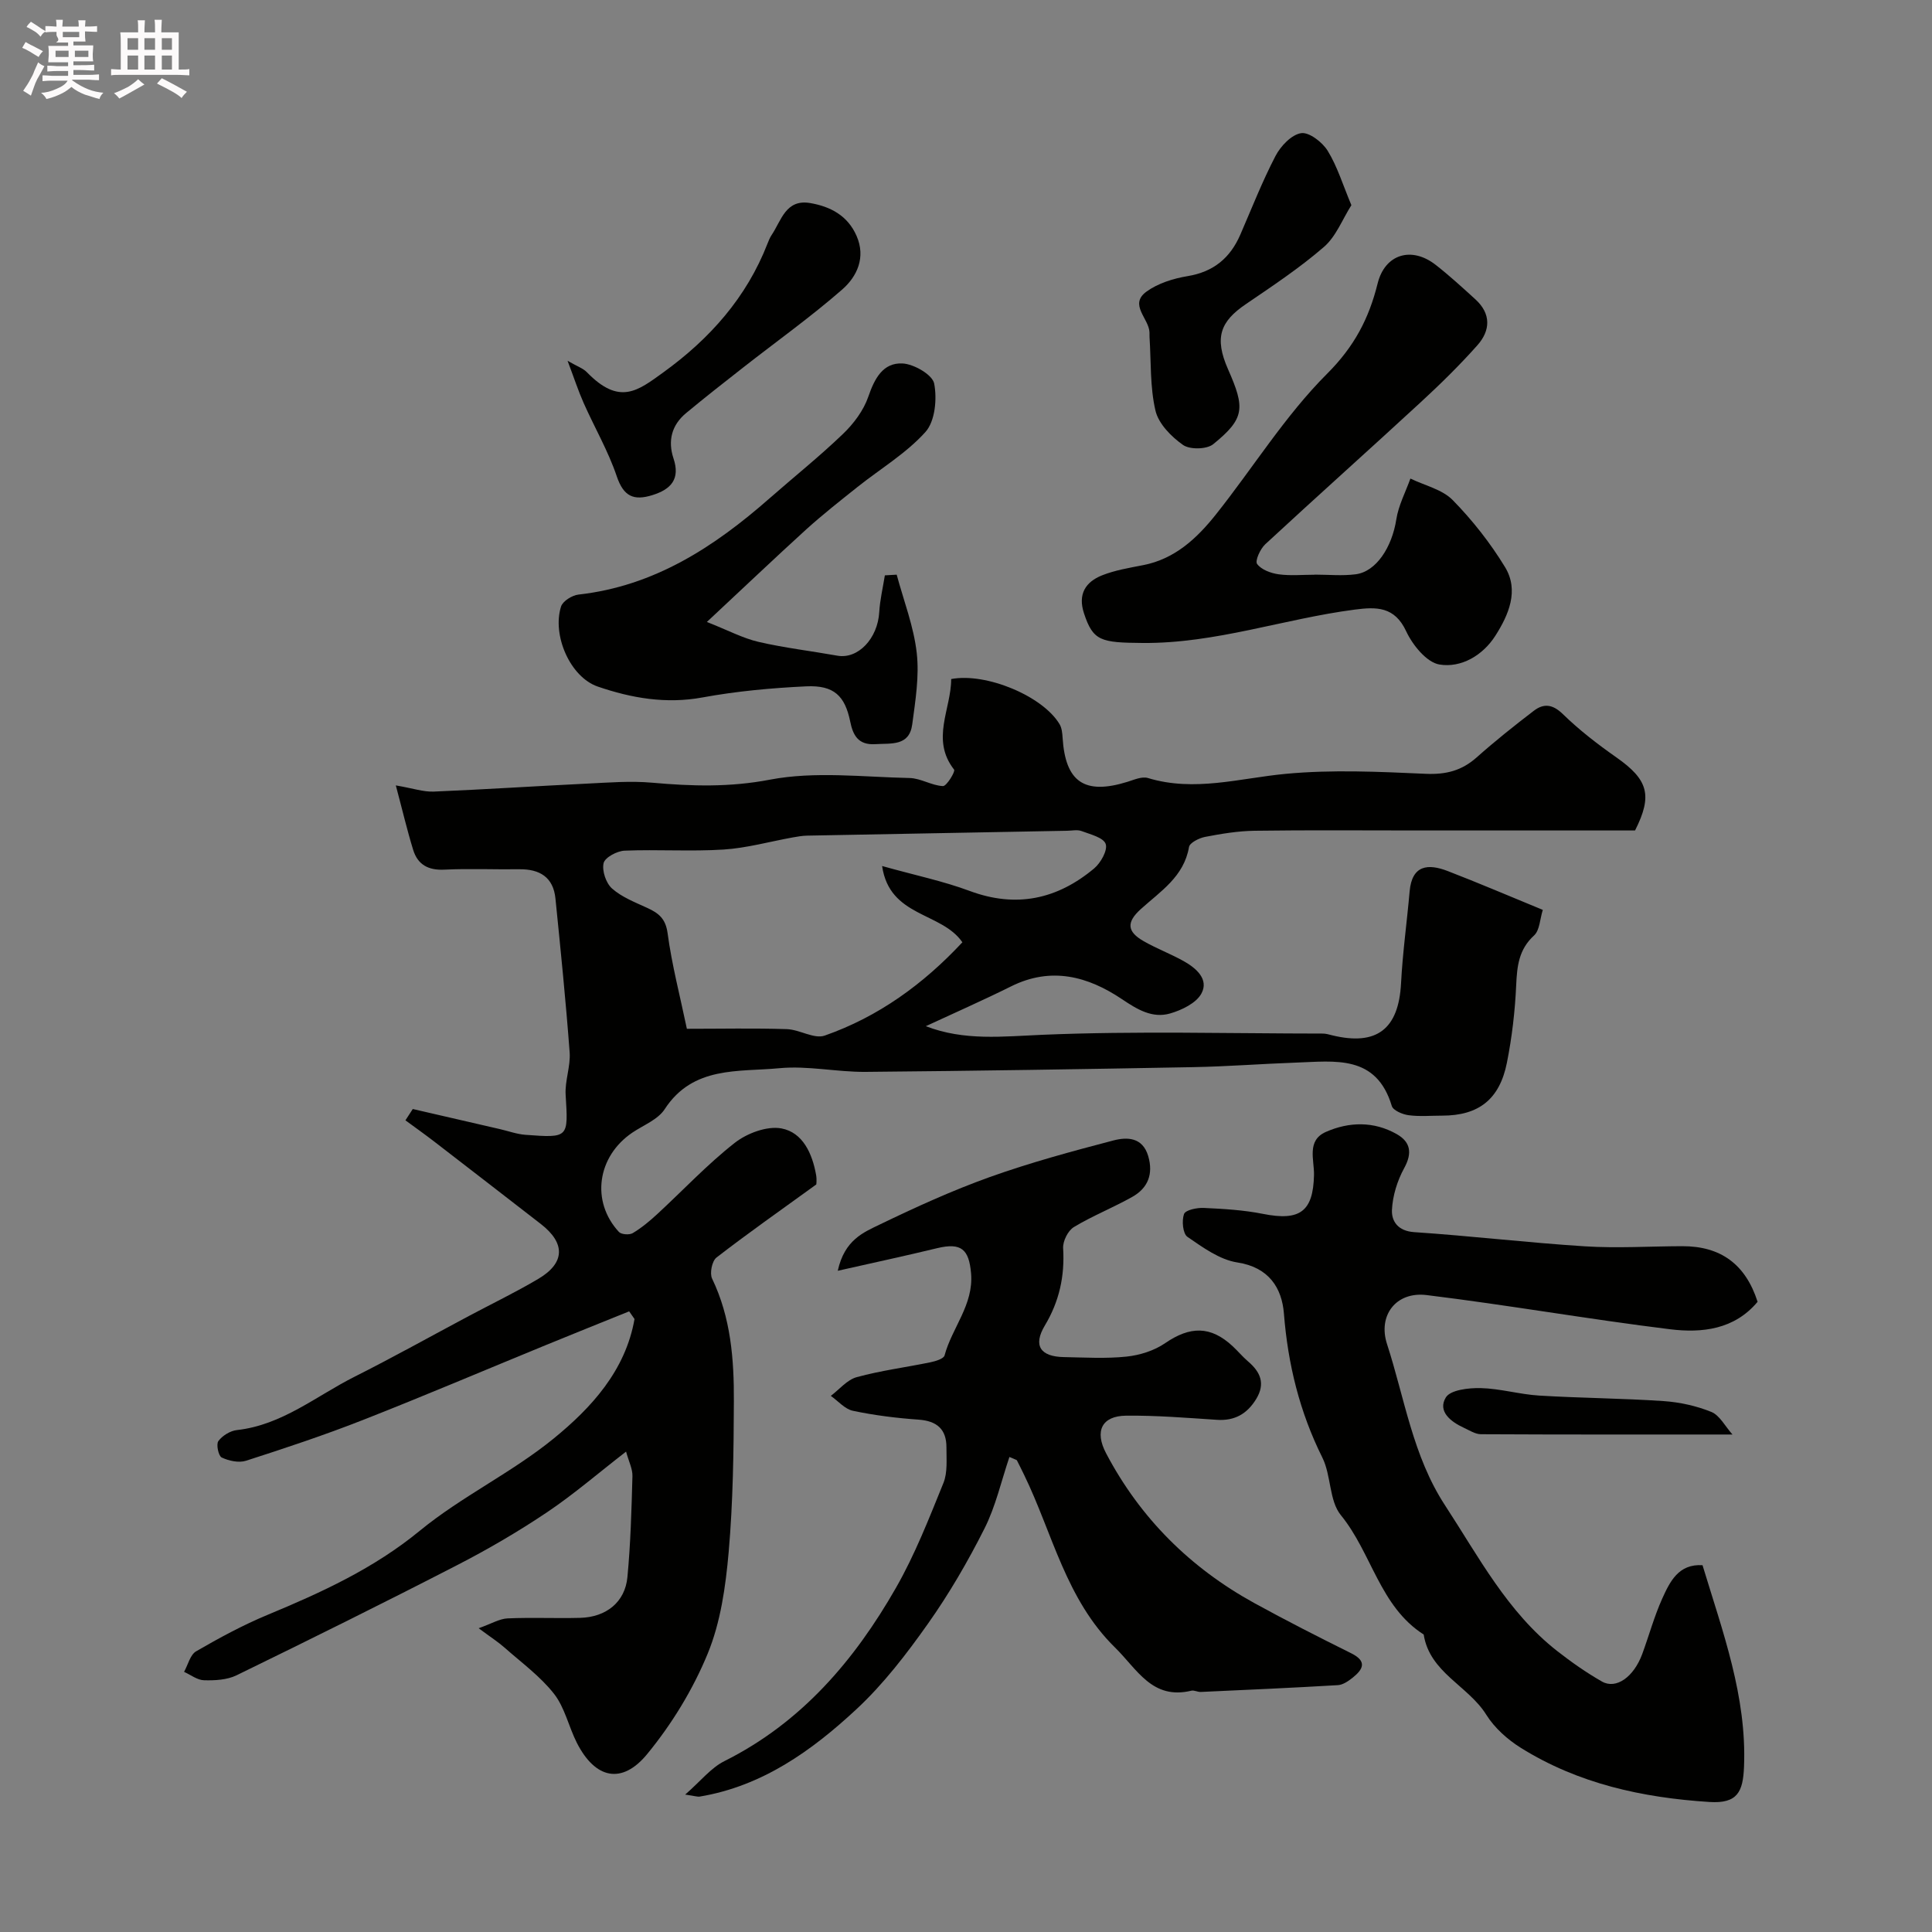
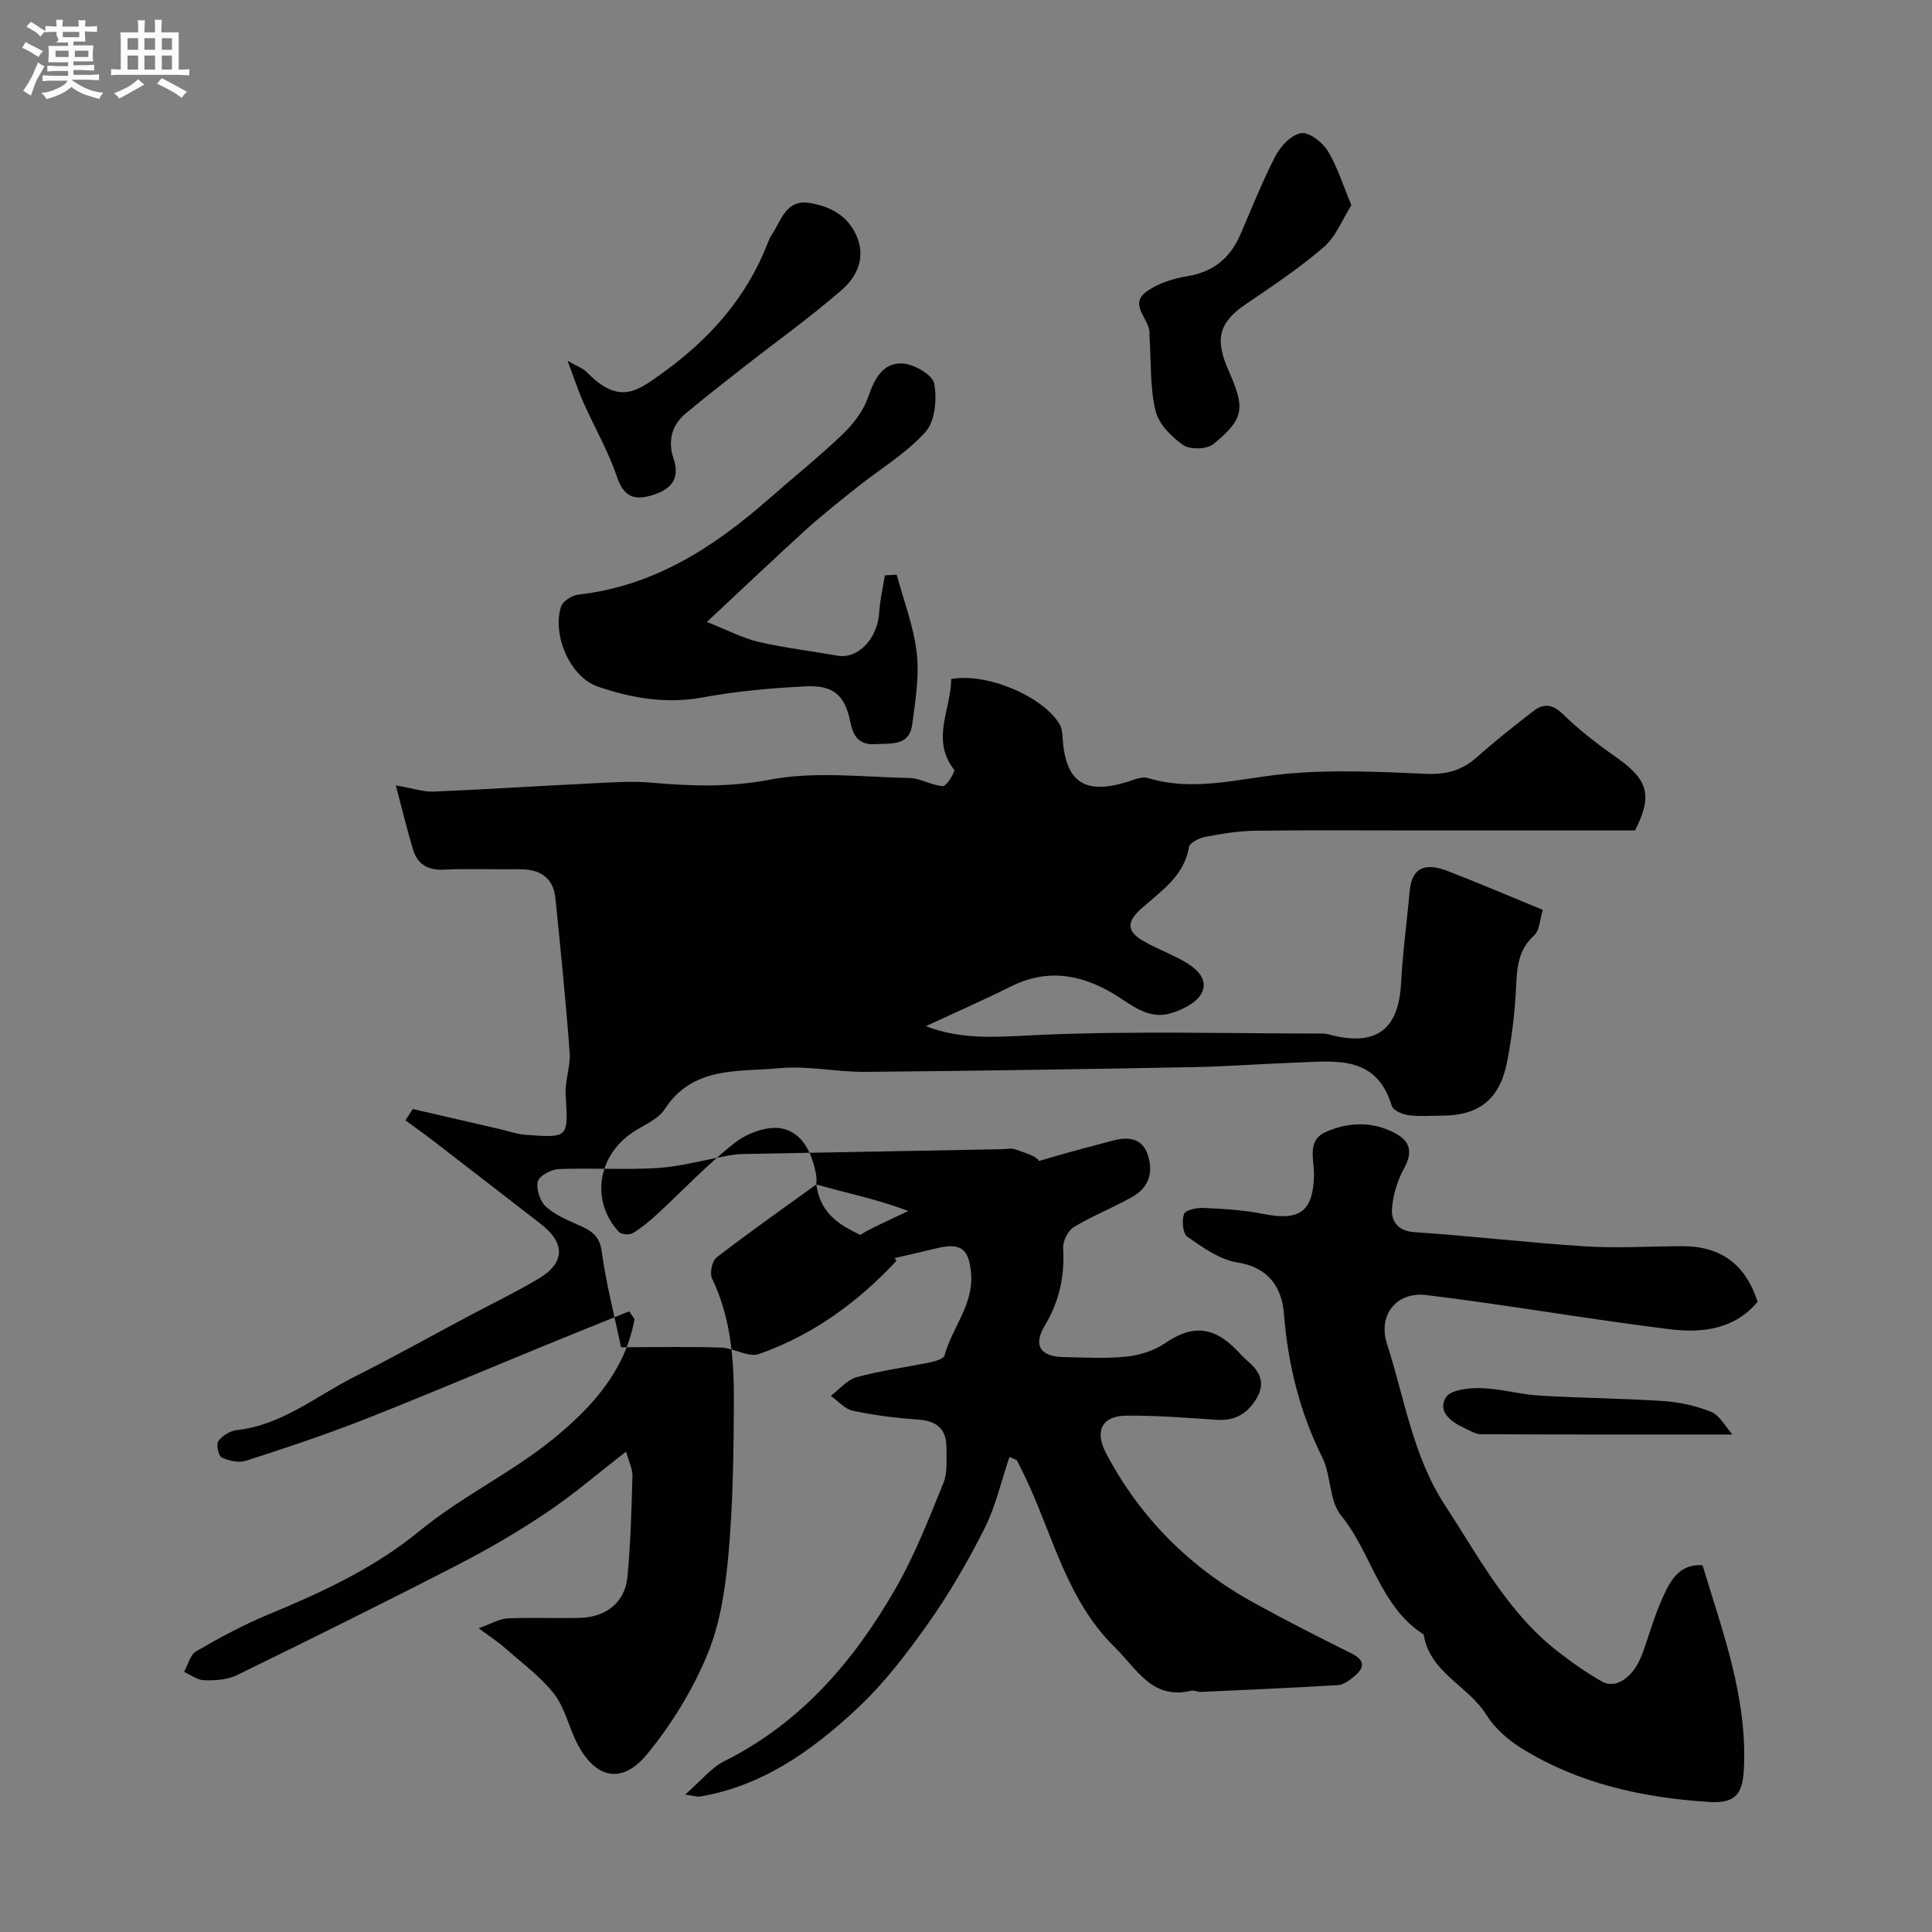
<svg xmlns="http://www.w3.org/2000/svg" enable-background="new 0 0 400 400" viewBox="0 0 400 400">
  <rect x="0" y="0" width="400" height="400" fill="#808080" stroke="none" />
  <path d="m6.8 9.5c.6.3 1.3.7 2.1 1.1-.4.4-.7.8-.9 1.2-.7-.4-1.3-.8-1.8-1.1s-1.1-.6-1.6-.8c.2-.4.5-.8.7-1.2.4.2.8.5 1.5.8zm.9 6.9c-.3.6-.5 1.1-.7 1.7s-.4 1.1-.6 1.7c-.6-.4-1.1-.7-1.6-1 .7-1 1.2-1.8 1.5-2.4.3-.5.6-1.1.8-1.7.3-.6.5-1.2.8-1.8.3.3.8.6 1.3.8-.7 1.3-1.2 2.2-1.5 2.7zm.1-11c.4.3 1 .7 1.7 1.1-.5.2-.8.6-1.1 1.1-.5-.6-1-1-1.4-1.2s-.9-.6-1.5-.8c.2-.4.5-.7.9-1.1.5.3.9.6 1.4.9zm10.5 13.1c1 .4 2 .6 3.1.7-.4.4-.7.8-.8 1.3-.9-.2-1.9-.6-3-.9-1-.4-2-.9-2.8-1.6-.5.4-1.1.9-1.9 1.3s-1.9.9-3.3 1.2c-.1-.3-.5-.8-1.1-1.3 1 0 2.1-.3 3.2-.8 1.2-.5 1.9-1 2.3-1.7h-3.2c-.4 0-1 0-2 .1v-1.2c1 0 1.7.1 2 .1h3.3v-1h-2.3c-.2 0-.9 0-2 .1v-1.2c1.2 0 1.9.1 2 .1h2.3v-.8h-4.1c0-.7.1-1.2.1-1.6 0-.5 0-1.1-.1-1.8h4.1v-.7h-2.5c1-.6.1-1.1.1-1.6v-.6h-.5c-.4 0-1 0-1.8.1v-1.3c1.2 0 1.9.1 2.1.1h.2c0-.3 0-.8-.1-1.4h1.4c0 .6-.1 1-.1 1.4h3.4c0-.4 0-.8-.1-1.3h1.5c0 .4-.1.9-.1 1.3.7 0 1.5 0 2.5-.1v1.2c-1 0-1.8-.1-2.5-.1v.6c0 .3 0 .8.1 1.5h-2.5v.8h4.1c0 .7-.1 1.3-.1 1.8s0 1 .1 1.5h-4.1v.8h1.4c.8 0 1.8 0 2.9-.1v1.2c-1 0-1.9-.1-2.8-.1h-1.5v1h3.2c.3 0 1 0 2.1-.1v1.2c-1.1 0-1.8-.1-2.1-.1h-3.4l-.1.1c1.4 1 2.4 1.5 3.4 1.9zm-4.1-6.7v-1.3h-2.7v1.3zm2.2-4.1v-1.1h-3.4v1.1zm1.9 4.1v-1.3h-2.8v1.3z" fill="#fcfafa" />
  <path d="m37 6.7v2.3 5.4c1 0 1.8 0 2.2-.1v1.3c-.6 0-1.5-.1-2.5-.1h-11.9c-.7 0-1.3 0-1.8.1v-1.3c.5 0 1.1.1 2 .1v-5.2c0-1 0-1.8-.1-2.5h3.7c0-1.3 0-2.1-.1-2.5h1.5c0 .4-.1 1.3-.1 2.5h2.2c0-1.2 0-2.1-.1-2.6h1.5c0 .4-.1 1.3-.1 2.6zm-12.3 13.7c-.3-.4-.7-.8-1.1-1.1 1.1-.4 2.1-.9 2.9-1.3.8-.5 1.5-1 2.1-1.6.4.4.9.8 1.3 1.1-2.5 1.4-4.2 2.4-5.2 2.9zm3.9-10.1v-2.4h-2.2v2.4zm0 4.1v-2.9h-2.2v2.9zm3.5-4.1v-2.4h-2.2v2.4zm0 4.1v-2.9h-2.2v2.9zm.4 2.9 1-1.1c.6.3 1.4.7 2.5 1.3s2 1.1 2.7 1.5c-.4.4-.8.8-1.1 1.3-.8-.8-2.5-1.7-5.1-3zm3.1-7v-2.4h-2.1v2.4zm0 4.1v-2.9h-2.1v2.9z" fill="#fcfafa" />
  <g fill="#010100">
-     <path d="m169 245.23c-7.58 5.49-14.24 10.16-20.67 15.14-.92.72-1.43 3.25-.9 4.35 3.89 8.08 4.55 16.71 4.51 25.39-.04 10.43-.17 20.89-1.08 31.27-.63 7.1-1.66 14.48-4.34 20.99-3.05 7.42-7.42 14.57-12.52 20.78-5.27 6.42-10.8 5.1-14.57-2.32-1.69-3.34-2.49-7.29-4.73-10.15-2.85-3.63-6.74-6.46-10.24-9.56-1.32-1.17-2.83-2.13-5.36-4.01 2.7-.96 4.33-1.97 6-2.04 4.99-.22 10 .02 15-.11 5.41-.14 9.31-3.26 9.8-8.43.66-6.94.85-13.94 1.04-20.92.04-1.5-.76-3.02-1.32-5.07-5.74 4.44-10.8 8.82-16.32 12.53-5.94 3.99-12.16 7.63-18.53 10.91-15.17 7.82-30.47 15.4-45.81 22.88-1.96.95-4.47 1.08-6.71 1.02-1.39-.03-2.76-1.12-4.14-1.74.81-1.45 1.26-3.53 2.49-4.25 4.78-2.77 9.69-5.43 14.79-7.55 11.19-4.65 22-9.59 31.57-17.45 8.62-7.07 19-11.99 27.65-19.04 7.87-6.41 14.9-14.12 16.76-24.76-.37-.53-.74-1.06-1.11-1.59-5.73 2.32-11.47 4.61-17.19 6.96-12.63 5.18-25.19 10.53-37.9 15.52-7.96 3.13-16.09 5.83-24.23 8.45-1.49.48-3.56.03-5.04-.67-.67-.32-1.18-2.73-.69-3.4.83-1.12 2.45-2.13 3.85-2.28 9.34-1.04 16.39-7.04 24.34-11.04 7.97-4.01 15.76-8.36 23.64-12.56 4.81-2.56 9.74-4.94 14.42-7.71 5.55-3.29 5.64-7.38.52-11.35-7.37-5.71-14.75-11.43-22.14-17.12-1.94-1.49-3.93-2.9-5.9-4.35.51-.78 1.01-1.56 1.52-2.34 6.03 1.39 12.05 2.78 18.08 4.17 1.74.4 3.47 1.04 5.23 1.17 9.02.67 8.88.63 8.34-8.27-.18-2.9 1.04-5.9.83-8.79-.79-10.63-1.87-21.25-2.94-31.86-.44-4.4-3.24-6.11-7.48-6.06-5.17.07-10.34-.17-15.5.08-3.32.17-5.52-1.01-6.47-4.07-1.23-3.98-2.18-8.04-3.6-13.37 3.58.61 5.73 1.37 7.85 1.28 10.58-.44 21.14-1.14 31.72-1.65 4.5-.22 9.05-.59 13.51-.19 8.18.73 16.04.97 24.38-.63 9.33-1.78 19.26-.54 28.92-.34 2.31.05 4.58 1.57 6.9 1.67.76.03 2.6-3.03 2.31-3.4-4.9-6.26-.59-12.57-.61-18.76 7.27-1.38 19.02 3.56 22.45 9.36.46.78.56 1.85.62 2.8.58 9.18 4.55 11.87 13.42 9.12 1.38-.43 3.01-1.16 4.24-.79 9.65 2.93 18.98.04 28.5-.86 9.61-.91 19.38-.44 29.06-.01 4.18.18 7.43-.66 10.52-3.41 3.8-3.38 7.78-6.55 11.82-9.64 2.05-1.57 3.89-1.38 6.02.69 3.39 3.31 7.2 6.24 11.09 8.97 6.54 4.6 7.54 7.82 3.85 15.12-14.99 0-30.14 0-45.29 0-11.17 0-22.33-.1-33.5.06-3.42.05-6.86.62-10.23 1.27-1.24.24-3.18 1.21-3.33 2.1-1.05 6.15-5.92 9.17-9.98 12.85-2.96 2.68-2.92 4.63.59 6.64 2.69 1.54 5.64 2.64 8.34 4.16 2.56 1.44 5.19 3.74 3.63 6.66-1.07 2-4.07 3.45-6.5 4.15-3.68 1.06-6.8-.84-9.94-2.95-7.08-4.76-14.67-6.79-22.96-2.67-5.81 2.89-11.75 5.5-17.67 8.25 7.98 3.09 15.97 2.12 24.2 1.78 19.3-.81 38.66-.26 57.99-.25.65 0 1.3.2 1.94.36 9.24 2.25 13.76-1.3 14.26-10.75.33-6.37 1.22-12.7 1.78-19.06.49-5.49 3.84-5.76 7.88-4.2 6.38 2.46 12.66 5.15 19.69 8.04-.6 1.89-.63 4.21-1.8 5.29-3.18 2.9-3.53 6.35-3.71 10.3-.24 5.37-.87 10.78-1.92 16.05-1.52 7.63-5.88 10.95-13.38 10.96-2.33 0-4.7.22-6.99-.09-1.25-.17-3.18-.98-3.46-1.9-3.21-10.7-11.79-9.26-19.83-8.99-7.1.25-14.2.81-21.31.94-22.6.42-45.2.78-67.8.98-5.96.05-11.99-1.32-17.86-.76-8.46.81-17.89-.52-23.74 8.48-1.4 2.16-4.39 3.3-6.69 4.85-7.3 4.93-8.63 14.26-2.79 20.57.5.54 2.18.66 2.87.24 1.81-1.08 3.48-2.47 5.04-3.91 5.36-4.94 10.37-10.31 16.08-14.78 2.54-1.99 6.69-3.54 9.67-2.98 4.42.83 6.39 5.23 7.17 9.66.17 1 .03 2.02.03 1.94zm13.63-65.93c6.93 1.94 12.68 3.13 18.13 5.16 9.65 3.59 18.14 1.72 25.77-4.66 1.37-1.15 2.84-3.78 2.39-5.07-.47-1.33-3.17-1.98-5-2.67-.88-.33-1.98-.07-2.98-.06-17.96.33-35.91.66-53.87 1.01-.98.02-1.97.2-2.94.37-4.77.86-9.51 2.2-14.32 2.51-6.8.43-13.66-.05-20.48.23-1.57.06-4.09 1.4-4.36 2.58-.37 1.58.5 4.16 1.75 5.26 2.02 1.79 4.74 2.84 7.26 4 2.36 1.08 3.83 2.2 4.24 5.26.88 6.56 2.58 13.01 3.99 19.78 7.07 0 13.88-.15 20.69.07 2.65.09 5.66 2.1 7.84 1.34 11.11-3.89 20.43-10.65 28.51-19.32-4.34-6.32-15.07-5.15-16.62-15.79z" />
+     <path d="m169 245.23c-7.58 5.49-14.24 10.16-20.67 15.14-.92.72-1.43 3.25-.9 4.35 3.89 8.08 4.55 16.71 4.51 25.39-.04 10.43-.17 20.89-1.08 31.27-.63 7.1-1.66 14.48-4.34 20.99-3.05 7.42-7.42 14.57-12.52 20.78-5.27 6.42-10.8 5.1-14.57-2.32-1.69-3.34-2.49-7.29-4.73-10.15-2.85-3.63-6.74-6.46-10.24-9.56-1.32-1.17-2.83-2.13-5.36-4.01 2.7-.96 4.33-1.97 6-2.04 4.99-.22 10 .02 15-.11 5.41-.14 9.31-3.26 9.8-8.43.66-6.94.85-13.94 1.04-20.92.04-1.5-.76-3.02-1.32-5.07-5.74 4.44-10.8 8.82-16.32 12.53-5.94 3.99-12.16 7.63-18.53 10.91-15.17 7.82-30.47 15.4-45.81 22.88-1.96.95-4.47 1.08-6.71 1.02-1.39-.03-2.76-1.12-4.14-1.74.81-1.45 1.26-3.53 2.49-4.25 4.78-2.77 9.69-5.43 14.79-7.55 11.19-4.65 22-9.59 31.57-17.45 8.62-7.07 19-11.99 27.65-19.04 7.87-6.41 14.9-14.12 16.76-24.76-.37-.53-.74-1.06-1.11-1.59-5.73 2.32-11.47 4.61-17.19 6.96-12.63 5.18-25.19 10.53-37.9 15.52-7.96 3.13-16.09 5.83-24.23 8.45-1.49.48-3.56.03-5.04-.67-.67-.32-1.18-2.73-.69-3.4.83-1.12 2.45-2.13 3.85-2.28 9.34-1.04 16.39-7.04 24.34-11.04 7.97-4.01 15.76-8.36 23.64-12.56 4.81-2.56 9.74-4.94 14.42-7.71 5.55-3.29 5.64-7.38.52-11.35-7.37-5.71-14.75-11.43-22.14-17.12-1.94-1.49-3.93-2.9-5.9-4.35.51-.78 1.01-1.56 1.52-2.34 6.03 1.39 12.05 2.78 18.08 4.17 1.74.4 3.47 1.04 5.23 1.17 9.02.67 8.88.63 8.34-8.27-.18-2.9 1.04-5.9.83-8.79-.79-10.63-1.87-21.25-2.94-31.86-.44-4.4-3.24-6.11-7.48-6.06-5.17.07-10.34-.17-15.5.08-3.32.17-5.52-1.01-6.47-4.07-1.23-3.98-2.18-8.04-3.6-13.37 3.58.61 5.73 1.37 7.85 1.28 10.58-.44 21.14-1.14 31.72-1.65 4.5-.22 9.05-.59 13.51-.19 8.18.73 16.04.97 24.38-.63 9.33-1.78 19.26-.54 28.92-.34 2.31.05 4.58 1.57 6.9 1.67.76.03 2.6-3.03 2.31-3.4-4.9-6.26-.59-12.57-.61-18.76 7.27-1.38 19.02 3.56 22.45 9.36.46.78.56 1.85.62 2.8.58 9.18 4.55 11.87 13.42 9.12 1.38-.43 3.01-1.16 4.24-.79 9.65 2.93 18.98.04 28.5-.86 9.61-.91 19.38-.44 29.06-.01 4.18.18 7.43-.66 10.52-3.41 3.8-3.38 7.78-6.55 11.82-9.64 2.05-1.57 3.89-1.38 6.02.69 3.39 3.31 7.2 6.24 11.09 8.97 6.54 4.6 7.54 7.82 3.85 15.12-14.99 0-30.14 0-45.29 0-11.17 0-22.33-.1-33.5.06-3.42.05-6.86.62-10.23 1.27-1.24.24-3.18 1.21-3.33 2.1-1.05 6.15-5.92 9.17-9.98 12.85-2.96 2.68-2.92 4.63.59 6.64 2.69 1.54 5.64 2.64 8.34 4.16 2.56 1.44 5.19 3.74 3.63 6.66-1.07 2-4.07 3.45-6.5 4.15-3.68 1.06-6.8-.84-9.94-2.95-7.08-4.76-14.67-6.79-22.96-2.67-5.81 2.89-11.75 5.5-17.67 8.25 7.98 3.09 15.97 2.12 24.2 1.78 19.3-.81 38.66-.26 57.99-.25.65 0 1.3.2 1.94.36 9.24 2.25 13.76-1.3 14.26-10.75.33-6.37 1.22-12.7 1.78-19.06.49-5.49 3.84-5.76 7.88-4.2 6.38 2.46 12.66 5.15 19.69 8.04-.6 1.89-.63 4.21-1.8 5.29-3.18 2.9-3.53 6.35-3.71 10.3-.24 5.37-.87 10.78-1.92 16.05-1.52 7.63-5.88 10.95-13.38 10.96-2.33 0-4.7.22-6.99-.09-1.25-.17-3.18-.98-3.46-1.9-3.21-10.7-11.79-9.26-19.83-8.99-7.1.25-14.2.81-21.31.94-22.6.42-45.2.78-67.8.98-5.96.05-11.99-1.32-17.86-.76-8.46.81-17.89-.52-23.74 8.48-1.4 2.16-4.39 3.3-6.69 4.85-7.3 4.93-8.63 14.26-2.79 20.57.5.54 2.18.66 2.87.24 1.81-1.08 3.48-2.47 5.04-3.91 5.36-4.94 10.37-10.31 16.08-14.78 2.54-1.99 6.69-3.54 9.67-2.98 4.42.83 6.39 5.23 7.17 9.66.17 1 .03 2.02.03 1.94zc6.93 1.94 12.68 3.13 18.13 5.16 9.65 3.59 18.14 1.72 25.77-4.66 1.37-1.15 2.84-3.78 2.39-5.07-.47-1.33-3.17-1.98-5-2.67-.88-.33-1.98-.07-2.98-.06-17.96.33-35.91.66-53.87 1.01-.98.02-1.97.2-2.94.37-4.77.86-9.51 2.2-14.32 2.51-6.8.43-13.66-.05-20.48.23-1.57.06-4.09 1.4-4.36 2.58-.37 1.58.5 4.16 1.75 5.26 2.02 1.79 4.74 2.84 7.26 4 2.36 1.08 3.83 2.2 4.24 5.26.88 6.56 2.58 13.01 3.99 19.78 7.07 0 13.88-.15 20.69.07 2.65.09 5.66 2.1 7.84 1.34 11.11-3.89 20.43-10.65 28.51-19.32-4.34-6.32-15.07-5.15-16.62-15.79z" />
    <path d="m363.89 269.52c-4.79 5.75-11.51 6.5-18.11 5.69-16.84-2.07-33.58-5.02-50.42-7.08-6.34-.77-10.12 4.23-8.19 10.15 3.65 11.24 5.32 23.14 12 33.37 6.98 10.67 12.91 22.1 23.22 30.17 2.94 2.3 6.03 4.47 9.27 6.32 2.94 1.68 6.59-.93 8.35-5.7 1.4-3.81 2.47-7.76 4.13-11.45 1.59-3.51 3.37-7.25 8.35-6.93 4.18 13.8 9.18 27.16 8.59 41.73-.21 5.15-1.32 7.67-7.17 7.29-13.88-.89-27.13-3.78-39.04-11.21-2.76-1.72-5.45-4.13-7.15-6.85-3.75-6.02-11.72-8.71-12.96-16.61-9.11-5.82-10.75-16.88-17.14-24.7-2.46-3-1.99-8.22-3.84-11.93-4.71-9.46-7.13-19.32-7.96-29.84-.42-5.25-3.09-9.56-9.63-10.56-3.66-.56-7.15-3.11-10.34-5.3-.96-.66-1.21-3.36-.71-4.73.31-.84 2.69-1.33 4.1-1.26 4.09.19 8.24.43 12.24 1.23 7.67 1.53 10.4-.49 10.57-8.05.07-3.12-1.57-7.13 2.44-8.91 4.82-2.13 9.93-2.24 14.66.43 2.88 1.62 3.3 3.91 1.57 7.06-1.42 2.59-2.39 5.71-2.53 8.64-.11 2.36 1.24 4.38 4.59 4.61 11.8.79 23.56 2.19 35.37 2.94 6.69.42 13.43-.01 20.14-.03 7.98-.02 13.11 3.75 15.6 11.51z" />
    <path d="m173.45 263.1c1.4-6.39 5.33-7.95 8.66-9.56 7.45-3.6 15.02-7.05 22.8-9.84 8.37-2.99 16.99-5.33 25.6-7.58 2.8-.73 6.04-.72 7.21 3.22 1.1 3.72-.04 6.63-3.29 8.46-3.96 2.23-8.23 3.91-12.11 6.26-1.21.73-2.29 2.91-2.21 4.35.35 5.79-.78 11-3.79 16.03-2.48 4.14-.92 6.44 3.92 6.53 4.33.08 8.7.35 12.99-.1 2.76-.29 5.75-1.23 8.01-2.79 5.15-3.53 9.4-3.61 13.96.63 1.1 1.02 2.06 2.19 3.2 3.16 2.57 2.19 3.62 4.6 1.68 7.78-1.87 3.06-4.43 4.55-8.11 4.31-6.28-.41-12.57-.93-18.85-.86-4.97.06-6.56 3.16-4.11 7.8 7.07 13.43 17.44 23.72 30.72 31.02 6.59 3.62 13.29 7.03 20.02 10.37 3.34 1.66 2.49 3.31.3 5.06-.88.7-1.99 1.47-3.04 1.54-9.46.56-18.94.98-28.41 1.41-.64.03-1.35-.4-1.94-.26-8.12 1.95-11.18-4.4-15.8-8.93-10.18-9.98-12.93-23.61-18.8-35.7-.5-1.02-1-2.05-1.52-3.06-.05-.11-.27-.13-1.55-.7-1.69 5-2.84 10.2-5.16 14.81-3.43 6.81-7.3 13.48-11.7 19.7-4.44 6.28-9.22 12.52-14.83 17.73-9.23 8.58-19.47 15.91-32.42 18.07-.47.08-.98-.12-3.02-.41 3.19-2.78 5.32-5.53 8.12-6.93 15.94-7.97 26.92-20.84 35.52-35.88 3.93-6.87 6.84-14.35 9.83-21.71.88-2.18.61-4.88.62-7.34.02-3.77-1.95-5.5-5.78-5.77-4.55-.32-9.12-.89-13.58-1.83-1.67-.35-3.06-2.02-4.58-3.09 1.78-1.34 3.38-3.34 5.38-3.88 5-1.37 10.19-2.03 15.27-3.08 1.05-.22 2.71-.72 2.9-1.41 1.54-5.75 6.04-10.48 5.49-16.98-.43-5.03-2.05-6.41-6.98-5.24-6.44 1.56-12.93 2.96-20.62 4.69z" />
-     <path d="m272.19 118.97c2.83 0 5.7.29 8.48-.07 4.26-.54 7.52-5.6 8.42-11.36.45-2.9 1.91-5.65 2.92-8.46 2.96 1.44 6.58 2.24 8.75 4.45 4.09 4.17 7.8 8.89 10.84 13.88 2.96 4.86.73 9.93-2 14.21-2.57 4.04-7.05 6.71-11.58 5.96-2.65-.44-5.55-4.02-6.88-6.87-2.4-5.17-6.17-5.08-10.64-4.5-14.7 1.91-28.85 7.04-43.93 6.91-8.67-.07-10.25-.4-12.14-6.13-1.31-3.97.31-6.51 3.76-7.88 2.68-1.06 5.61-1.54 8.47-2.1 6.58-1.27 11.14-5.55 15.06-10.47 7.73-9.71 14.35-20.48 23.06-29.18 5.61-5.61 8.64-11.4 10.44-18.66 1.52-6.13 7.06-7.76 12.05-3.84 2.85 2.23 5.52 4.68 8.2 7.12 3.29 3 3.11 6.47.4 9.51-3.69 4.15-7.68 8.06-11.76 11.82-10.67 9.84-21.5 19.51-32.15 29.37-1.04.96-2.16 3.44-1.69 4.08.87 1.19 2.83 1.91 4.44 2.14 2.45.34 4.98.09 7.48.09 0 0 0-.01 0-.02z" />
    <path d="m146.35 128.77c4.42 1.74 7.47 3.38 10.72 4.13 5.36 1.24 10.86 1.88 16.29 2.85 4.29.77 8.37-3.55 8.68-9.04.15-2.54.76-5.06 1.16-7.59.82-.05 1.64-.1 2.45-.14 1.45 5.39 3.53 10.71 4.15 16.2.55 4.84-.28 9.89-.93 14.79-.61 4.56-4.34 3.89-7.66 4.1-3.57.22-4.62-1.91-5.18-4.67-1.09-5.31-3.34-7.57-9.11-7.3-7.19.34-14.42 1-21.49 2.3-7.56 1.39-14.71.13-21.66-2.25-5.73-1.96-9.5-10.65-7.61-16.58.36-1.12 2.29-2.32 3.61-2.47 15.67-1.75 28.09-9.85 39.55-19.92 5.07-4.45 10.35-8.67 15.21-13.34 2.21-2.12 4.26-4.85 5.24-7.7 1.3-3.78 3.04-7.09 7.09-6.89 2.36.12 6.2 2.34 6.55 4.16.62 3.19.19 7.8-1.8 10.02-3.98 4.43-9.34 7.62-14.07 11.39-3.59 2.86-7.2 5.7-10.6 8.77-6.51 5.92-12.87 11.98-20.59 19.18z" />
    <path d="m279.79 42.48c-1.87 2.94-3.18 6.49-5.69 8.65-5.04 4.36-10.64 8.08-16.16 11.84-5.29 3.59-6.58 6.93-3.68 13.5 3.54 8.02 3.49 10.16-3.07 15.49-1.34 1.09-4.84 1.16-6.26.16-2.43-1.71-5.06-4.38-5.7-7.09-1.15-4.89-.9-10.12-1.23-15.21-.02-.33 0-.67-.01-1-.09-2.87-4.32-5.75-.63-8.44 2.38-1.73 5.56-2.72 8.52-3.21 5.38-.89 8.82-3.76 10.92-8.6 2.37-5.46 4.54-11.02 7.28-16.28 1.06-2.04 3.3-4.41 5.3-4.72 1.65-.26 4.41 1.87 5.51 3.66 1.99 3.24 3.12 7.01 4.9 11.25z" />
    <path d="m117.51 74.7c2.04 1.18 3.22 1.56 3.98 2.35 6.77 6.97 10.55 3.87 15.84.05 9.59-6.93 17.23-15.48 21.58-26.68.24-.61.49-1.23.85-1.77 2.01-2.99 2.91-7.47 7.98-6.61 4.21.72 7.77 2.61 9.6 6.79 1.96 4.47.1 8.42-2.97 11.11-6.52 5.69-13.6 10.74-20.43 16.09-4 3.13-8 6.26-11.91 9.51-2.97 2.47-3.8 5.72-2.59 9.37 1.42 4.25-.48 6.39-4.37 7.6-3.88 1.21-5.97.27-7.38-3.91-1.77-5.23-4.6-10.09-6.85-15.16-1.11-2.5-1.95-5.09-3.33-8.74z" />
    <path d="m358.69 297c-18.04 0-35.06.03-52.08-.06-1.18-.01-2.38-.8-3.53-1.33-2.74-1.26-5.48-3.42-3.74-6.28.95-1.57 4.74-2 7.22-1.94 4.05.1 8.06 1.3 12.12 1.55 8.57.52 17.17.56 25.74 1.14 3.35.23 6.81.99 9.91 2.25 1.73.72 2.84 2.97 4.36 4.67z" />
  </g>
</svg>